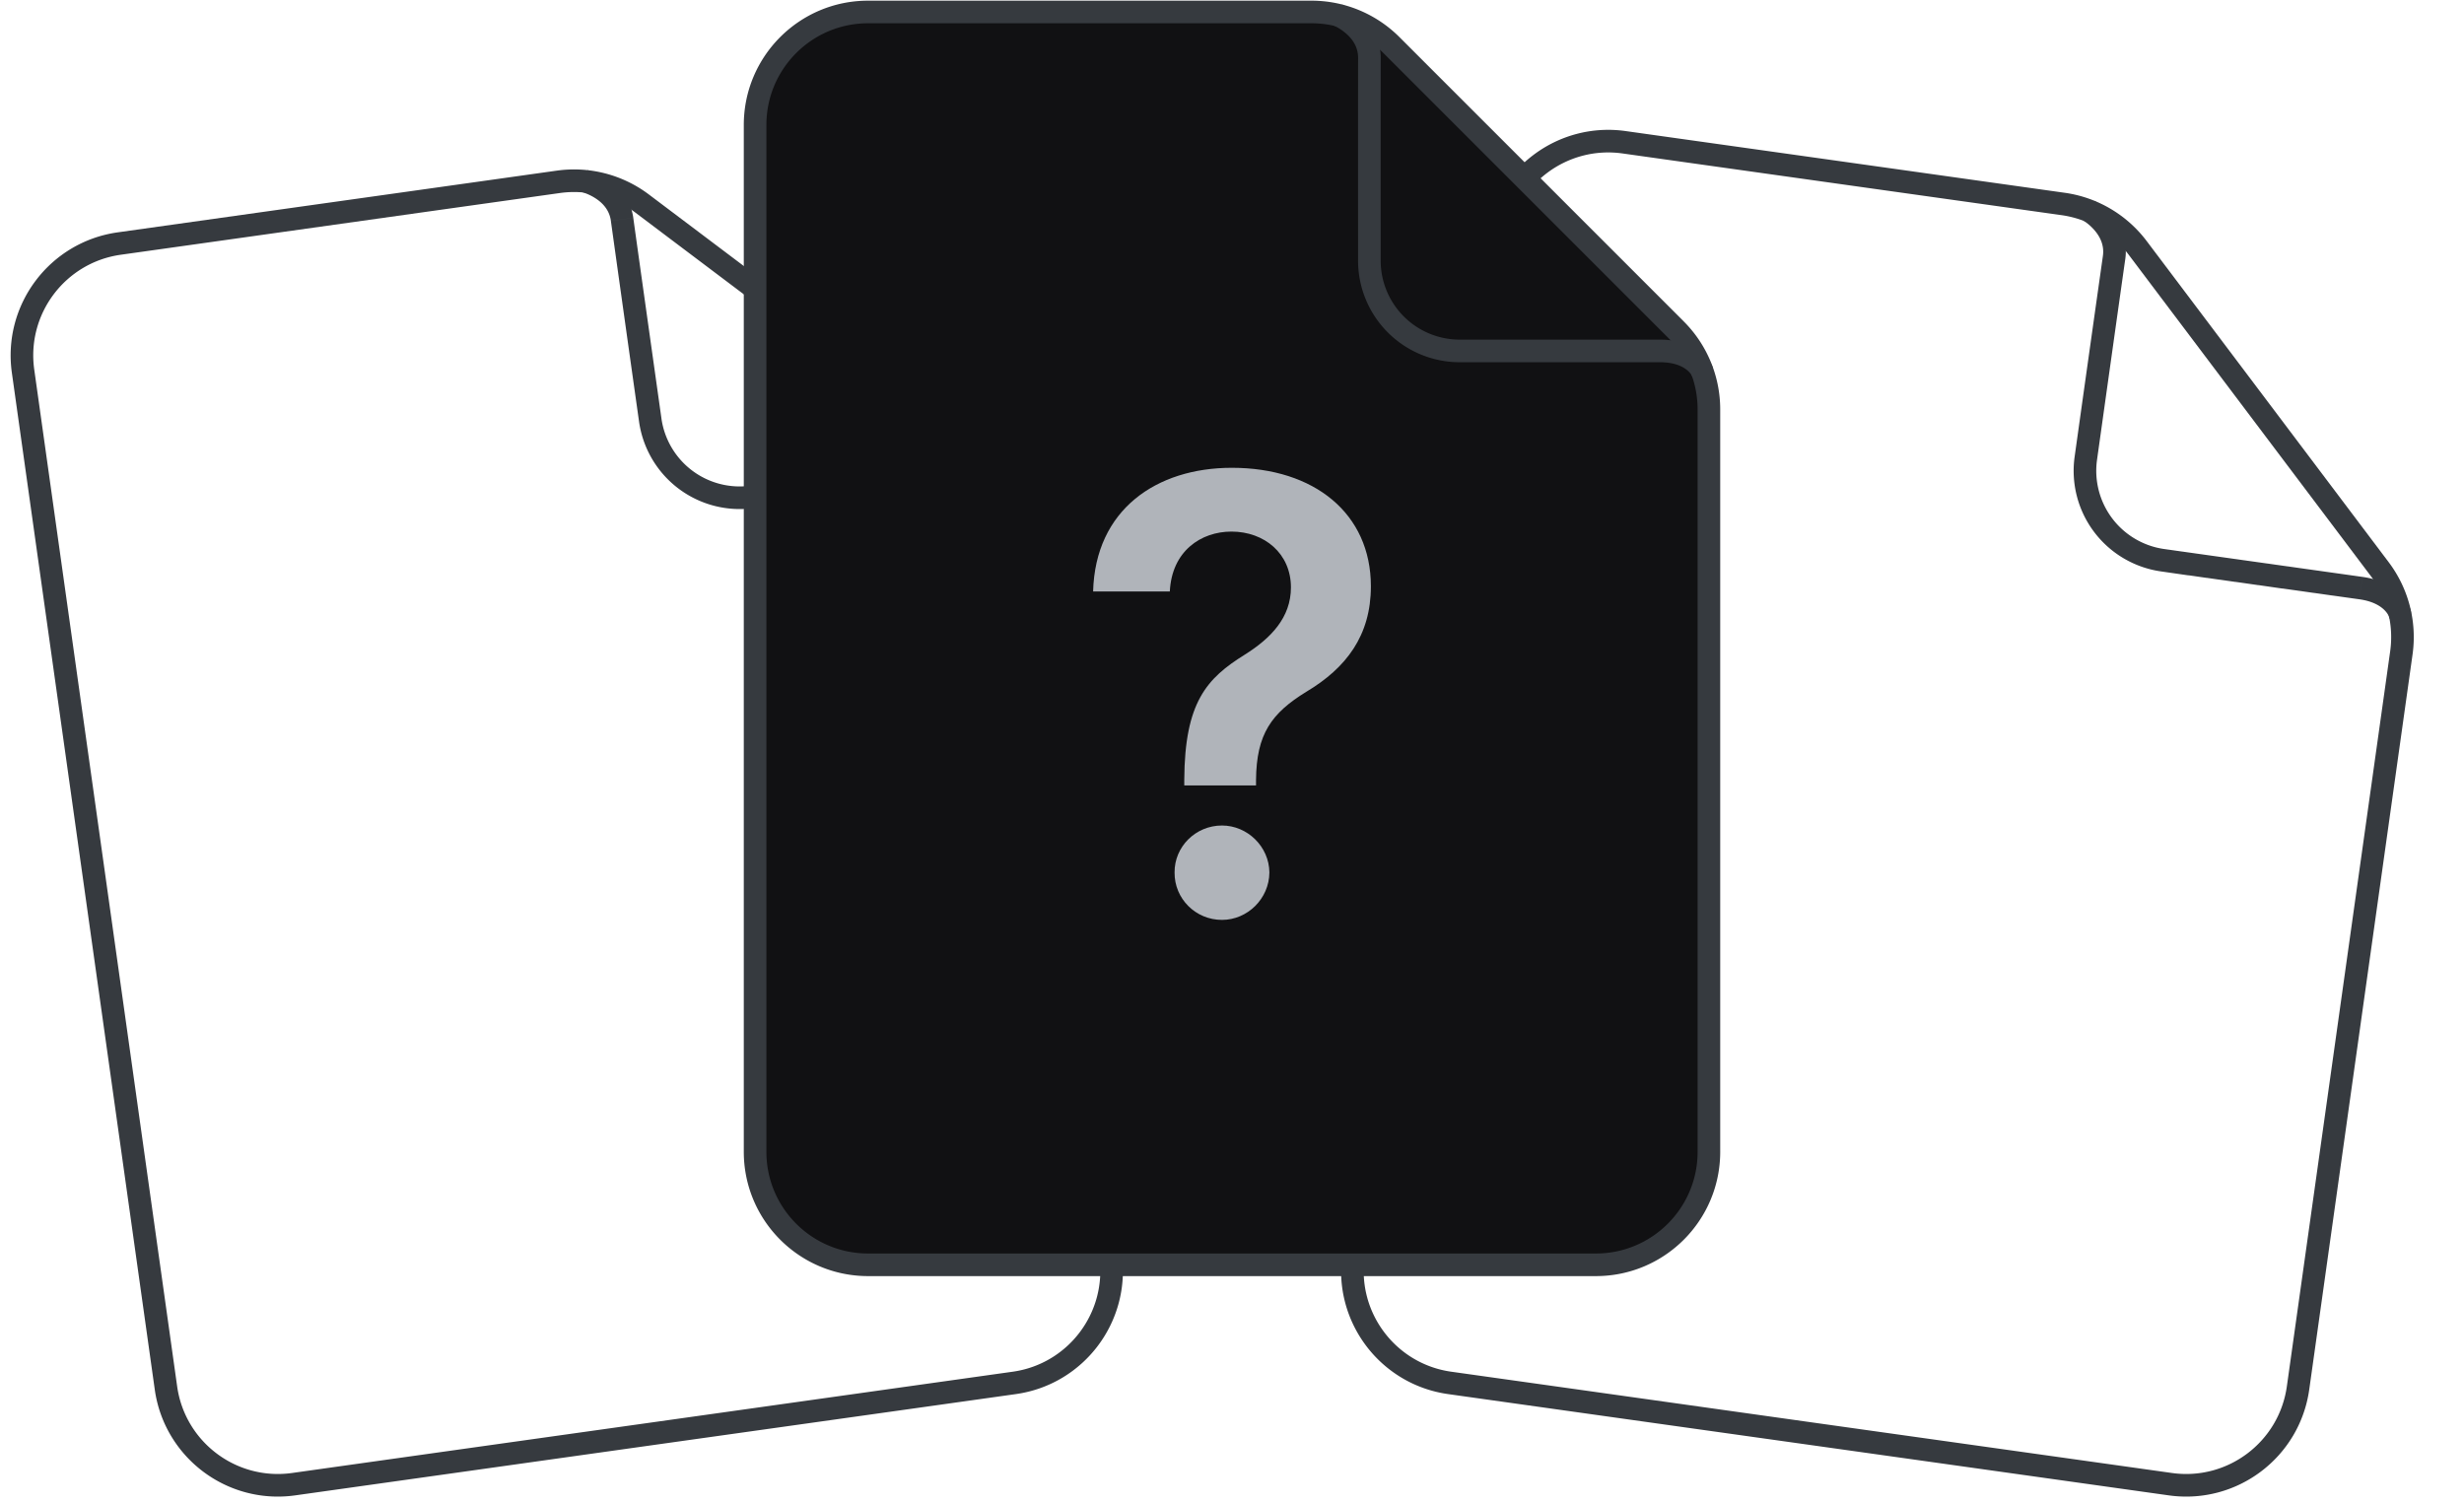
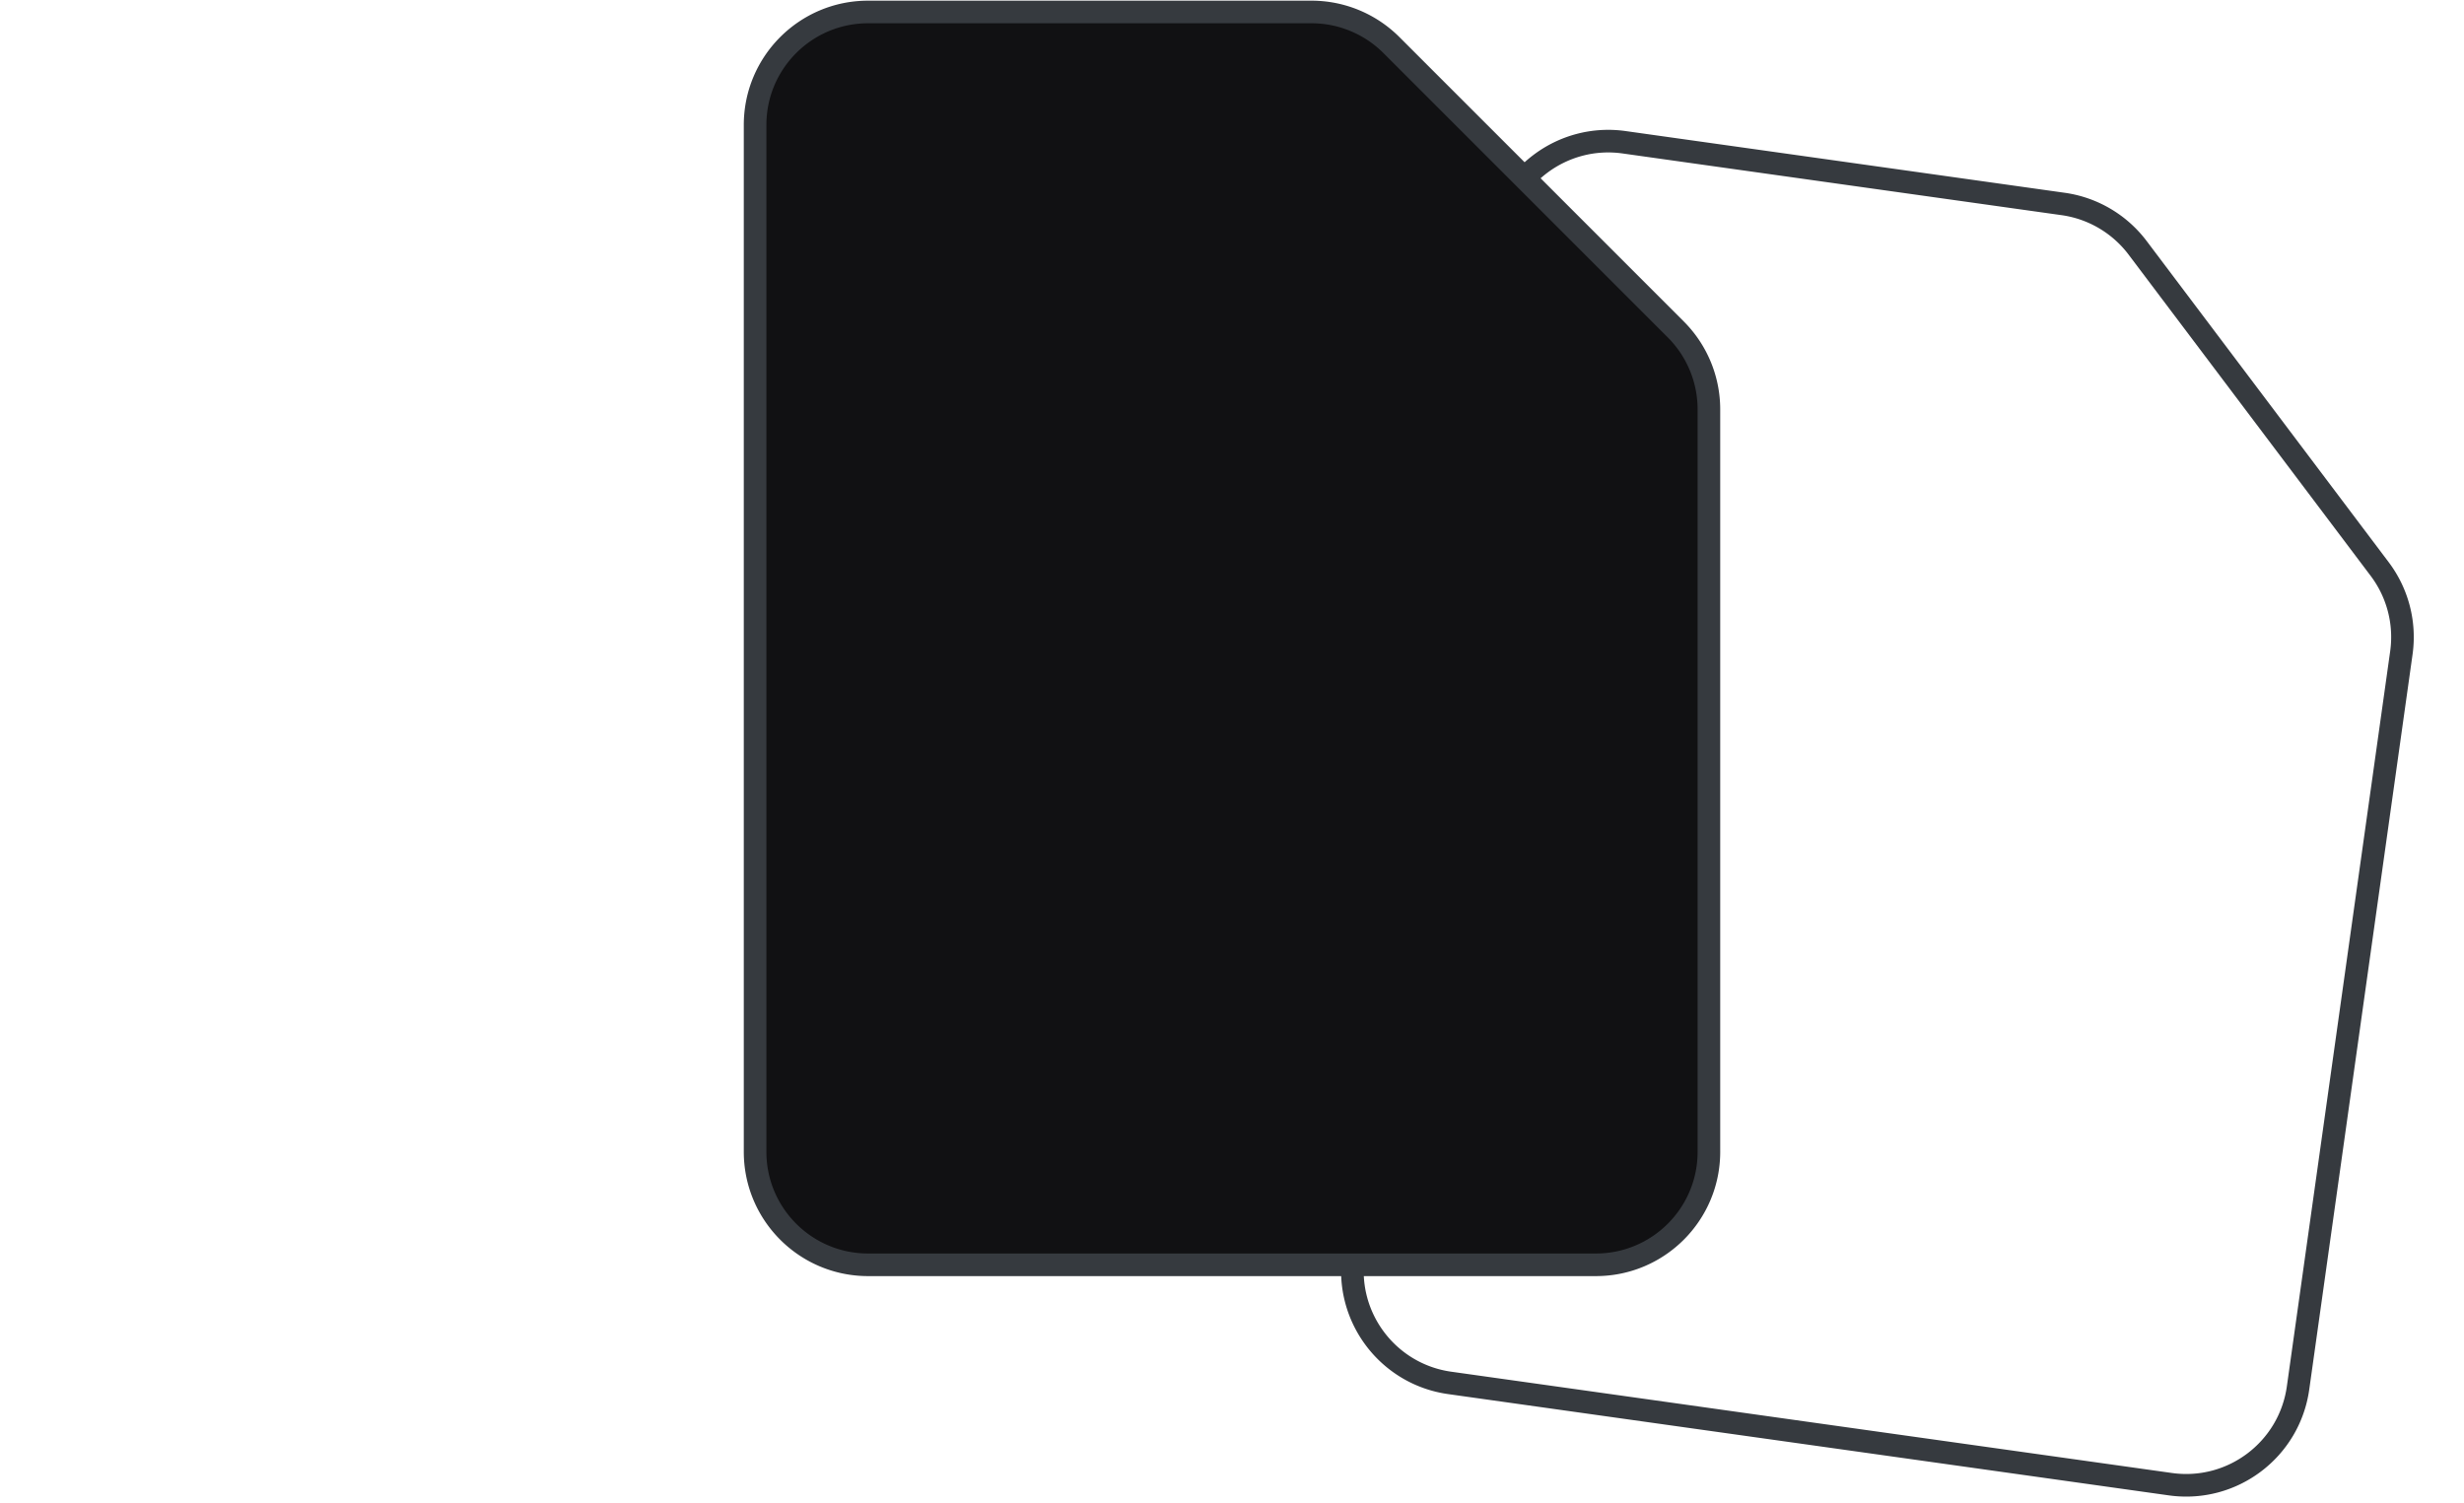
<svg xmlns="http://www.w3.org/2000/svg" width="218" height="133" fill="none">
-   <path d="M25.977 131.315l63.762-8.961c5.47-.769 9.28-5.826 8.511-11.295L89.11 46.013a10 10 0 00-3.885-6.594L56.807 18.005a10 10 0 00-7.41-1.917l-38.846 5.46c-5.47.769-9.28 5.825-8.511 11.294l12.643 89.962c.769 5.469 5.825 9.279 11.294 8.511z" stroke="#363a3f" stroke-width="2" />
-   <path d="M87.147 43.203a1 1 0 001.701-1.052l-1.7 1.052zm.85-.526c.851-.526.85-.526.85-.527l-.002-.004a.243.243 0 00-.012-.019 1.615 1.615 0 00-.088-.124 3.013 3.013 0 00-.228-.263 3.902 3.902 0 00-.884-.677c-.813-.461-2.014-.791-3.681-.557l.278 1.98c1.254-.176 2.007.085 2.417.317.212.12.352.244.432.327.04.041.065.072.076.087l.006.008a.203.203 0 01-.008-.013l-.003-.004-.001-.002v-.001c-.001 0-.002-.002.849-.527zm-4.046-2.17h-.01l-.01.002-.011.002-.011.001-.011.002-.012.001-.011.002c-.004 0-.008 0-.012.002l-.011.001-.012.002c-.004 0-.008 0-.013.002l-.012.001-.012.002-.013.002c-.004 0-.008 0-.012.002l-.013.001-.013.002-.014.002-.013.002-.013.002-.014.002-.014.002-.014.002c-.005 0-.01 0-.014.002-.005 0-.01 0-.014.002l-.015.002-.014.002-.015.002a5.408 5.408 0 01-.03.004l-.015.002-.016.002a.825.825 0 00-.015.002l-.016.003-.016.002-.016.002-.016.002-.016.003-.016.002-.017.002-.017.003-.016.002-.017.002-.018.003-.017.002-.017.003a1.064 1.064 0 00-.053.007l-.019.003-.018.002-.018.003a1.03 1.03 0 01-.037.005l-.019.003-.019.002-.019.003-.019.003-.02.002-.019.003-.02.003-.019.003-.02.002-.02.003-.02.003-.02.003c-.007 0-.014.002-.02.003l-.021.003c-.007 0-.014.002-.02.003l-.022.002-.02.003-.022.003-.02.003-.022.003-.022.003-.021.003-.022.003-.022.004-.022.003-.022.003-.022.003-.023.003a1.754 1.754 0 00-.022.003l-.023.003a1.393 1.393 0 01-.046.007l-.023.003-.023.003-.023.004-.024.003-.023.003a6.92 6.92 0 01-.024.004l-.024.003-.024.003-.024.004a2.01 2.01 0 00-.024.003l-.024.004-.025.003-.024.003-.025.004-.025.003-.025.004-.025.003-.025.004-.025.004c-.009 0-.017.002-.026.003l-.025.004c-.009 0-.017.002-.026.003l-.026.004-.026.004-.026.003-.026.004a2.374 2.374 0 01-.052.007l-.027.004-.027.004a2.449 2.449 0 00-.026.003l-.027.004-.027.004-.027.004a2.52 2.52 0 01-.027.004c-.01 0-.019.002-.028.004l-.027.003-.028.004-.027.004-.028.004-.028.004-.028.004-.028.004-.028.004-.028.004-.029.004-.028.004-.029.004-.029.004-.029.004-.028.004-.03.004-.029.004-.03.004a2.584 2.584 0 01-.058.009c-.01 0-.02.002-.03.004l-.03.004-.029.004-.03.004-.03.004-.03.005-.03.004-.03.004-.031.004-.03.005-.031.004-.03.004-.032.005-.03.004-.032.004-.03.005-.032.004-.031.005-.032.004-.031.004-.032.005-.032.004-.031.005-.032.004-.032.005-.032.004-.033.005-.032.004-.032.005-.033.004-.032.005-.033.005-.033.004-.033.005-.032.005-.034.004-.033.005-.033.004-.033.005-.034.005a3.83 3.83 0 00-.033.005l-.033.004-.034.005-.034.005-.034.004-.034.005-.034.005-.034.005-.034.005a4.02 4.02 0 01-.034.004l-.034.005-.035.005-.034.005-.035.005-.034.005-.035.005-.035.004a3.666 3.666 0 00-.035.005l-.035.005-.035.005-.035.005-.035.005-.036.005-.035.005a4.326 4.326 0 01-.142.02l-.036.005-.036.005-.036.005-.036.005-.036.005-.036.005-.036.005-.037.005-.036.006-.036.005-.037.005-.036.005-.037.005-.037.005-.037.006-.037.005a4.675 4.675 0 01-.074.01l-.037.005-.037.005-.037.006-.037.005-.038.005-.037.005a3.765 3.765 0 01-.038.006l-.037.005-.038.005-.037.006a4.904 4.904 0 00-.076.01l-.038.005-.038.006a34.903 34.903 0 01-.076.01l-.038.006-.038.005-.038.006-.039.005-.038.005-.039.006-.038.005-.039.006-.038.005-.039.005-.039.006-.038.005a5.196 5.196 0 00-.078.011l-.04.006-.038.005-.04.006-.038.005-.04.006-.039.005-.04.006-.038.005-.04.006-.04.005-.039.006a4.693 4.693 0 00-.04.006l-.039.005-.04.006-.04.005-.04.006-.039.005-.04.006a6.356 6.356 0 00-.08.011l-.04.006-.04.005-.04.006-.04.006-.04.005-.04.006-.04.006-.041.006a6.499 6.499 0 00-.08.01l-.041.006-.04.006-.041.006-.04.006-.041.005a40.592 40.592 0 00-.082.012l-.04.005-.041.006-.041.006-.041.006-.041.005-.041.006a5.772 5.772 0 00-.041.006l-.041.006-.041.005-.041.006a5.8 5.8 0 00-.041.006l-.042.006-.04.006a5.855 5.855 0 01-.084.011l-.04.006a5.882 5.882 0 00-.042.006l-.042.006-.041.005a5.185 5.185 0 01-.041.006l-.042.006-.041.006-.042.006-.042.006-.041.005-.042.006-.042.006-.041.006-.042.006a5.971 5.971 0 00-.042.006l-.042.006-.041.006-.042.005-.042.006-.042.006a5.283 5.283 0 00-.084.012l-.042.006a6.055 6.055 0 00-.042.006l-.042.006-.042.006-.042.006-.042.006-.042.005-.043.006-.042.006-.042.006-.042.006-.042.006a5.361 5.361 0 01-.085.012l-.042.006-.043.006-.042.006-.042.006-.043.006-.042.006-.042.006-.043.006-.042.006-.043.006-.042.006a43.929 43.929 0 00-.085.012l-.043.005-.042.006-.043.006-.043.006-.042.006a6.224 6.224 0 01-.085.012l-.043.006-.043.006-.042.006-.043.006-.042.006-.043.006-.043.006a44.54 44.54 0 01-.043.006l-.042.006a44.54 44.54 0 00-.128.018l-.043.006a44.54 44.54 0 01-.043.006l-.042.006a44.54 44.54 0 00-.043.006l-.043.006-.043.006-.042.006-.043.006-.043.006-.043.006-.042.006-.043.006-.043.006-.043.006-.042.006-.043.006-.043.006-.043.006-.042.006-.043.006a6.293 6.293 0 00-.043.006c-.014.002-.028.005-.043.006l-.042.006-.043.006-.043.006c-.014.002-.028.005-.043.006l-.042.006a44.54 44.54 0 00-.043.006l-.043.007a44.54 44.54 0 01-.043.005l-.042.007-.043.005-.043.007-.042.005a44.54 44.54 0 01-.043.007l-.043.005a44.54 44.54 0 00-.128.019l-.042.006-.043.006-.043.006-.042.006a6.224 6.224 0 00-.043.005l-.042.006-.043.006-.042.006-.043.006-.043.006-.042.006-.043.006-.042.006a5.44 5.44 0 00-.043.006l-.042.006-.042.006a6.167 6.167 0 00-.043.006l-.042.006-.043.006-.042.006-.042.006-.043.006a6.167 6.167 0 01-.042.006l-.042.006-.043.006-.042.006a7.104 7.104 0 00-.042.006l-.042.006-.042.006a6.083 6.083 0 00-.043.005l-.042.006-.042.006a6.083 6.083 0 01-.042.006l-.042.006-.042.006a6.055 6.055 0 00-.042.006l-.042.006a6.055 6.055 0 00-.042.006l-.042.006a7.015 7.015 0 00-.042.005l-.042.006a6 6 0 01-.042.006l-.041.006-.042.006-.042.006-.042.006-.042.006-.041.005-.042.006-.042.006-.041.006-.042.006-.041.006-.042.006a6.87 6.87 0 01-.041.005l-.042.006-.041.006-.041.006-.042.006-.041.005-.041.006-.042.006-.04.006-.042.006a5.8 5.8 0 00-.123.017l-.041.006-.041.005-.041.006-.041.006-.04.006-.042.005-.04.006-.041.006-.04.006a40.3 40.3 0 00-.041.005l-.041.006-.04.006-.041.005-.04.006-.041.006a5.571 5.571 0 01-.04.005l-.04.006-.041.006-.04.005-.04.006-.04.006-.04.005a4.841 4.841 0 00-.041.006l-.04.006-.04.005-.04.006-.04.005a4.767 4.767 0 00-.04.006l.279 1.98.04-.005.04-.006.04-.005.04-.006.04-.005.04-.006.04-.006.04-.005.04-.006a39.43 39.43 0 01.12-.017l.041-.006.04-.005.041-.006.04-.006.041-.005.04-.006.041-.006.041-.006.04-.005a5.69 5.69 0 00.042-.006l.04-.006.041-.005.041-.006.041-.006.041-.006.041-.006.041-.005a5.8 5.8 0 01.041-.006l.041-.006.042-.006.04-.005.042-.006.041-.006.042-.006.04-.006.042-.005.042-.006.041-.006.042-.006.041-.006.042-.006.041-.005.042-.006.041-.006.042-.006.042-.006.041-.006a6 6 0 01.042-.006l.042-.005.042-.006.042-.006.042-.006.041-.006.042-.006.042-.006.042-.006.042-.006.042-.005.042-.006.042-.006.043-.006.042-.006.042-.006.042-.006.042-.006.042-.006.043-.006.042-.006.042-.006.042-.006.043-.006.042-.005.042-.006.043-.006.042-.006.043-.006.042-.006.042-.006.043-.006.042-.006.043-.006.042-.006.043-.006.042-.006.043-.006.042-.006.043-.006.043-.006.042-.006.043-.006.042-.006.043-.006.043-.006.042-.006.043-.006.043-.006.042-.006a44.54 44.54 0 01.214-.03l.042-.006.043-.006.043-.006.043-.006.042-.006.043-.006.043-.006.043-.006.042-.006.043-.006.043-.006.043-.006.042-.006.043-.006.043-.006.043-.006.042-.006.043-.006.043-.006.043-.006.043-.006.042-.006.043-.006.043-.006.043-.006.042-.006.043-.006.043-.006.042-.006.043-.006.043-.006.043-.006.042-.006.043-.006.043-.006.042-.006.043-.006.043-.006.042-.006.043-.006.043-.006.042-.006.043-.006.042-.006.043-.006.042-.006.043-.006.043-.006.042-.006.042-.006.043-.006.043-.006.042-.006.042-.006a6.167 6.167 0 00.085-.012L73.46 44l.042-.006.042-.006.043-.006.042-.005.042-.006.043-.006.042-.006a5.361 5.361 0 00.169-.024l.042-.006.042-.006.042-.006a5.335 5.335 0 00.084-.012l.042-.006.042-.005.042-.006.042-.006.042-.006.042-.006a6 6 0 00.042-.006l.042-.006.042-.006.041-.006.042-.005.042-.006a6 6 0 01.042-.006l.041-.006.042-.006.042-.006.041-.006.042-.005.041-.006.042-.006.041-.006.042-.006.041-.006.042-.005.04-.006.042-.006.041-.006.042-.006.04-.005.042-.006.041-.006.041-.006.041-.006.041-.005.041-.006.041-.006.041-.005.04-.006.042-.006.04-.006.041-.005a5.69 5.69 0 01.04-.006l.041-.006.041-.006.04-.005.041-.006.04-.006.041-.005.04-.006.04-.006.041-.005.04-.006.04-.006.04-.005.04-.006.04-.006.04-.005.04-.006.04-.005.04-.006.04-.006.04-.005.04-.006.04-.005.039-.006.04-.005.04-.006.038-.006.04-.005.04-.006.039-.005.039-.006.039-.005.04-.006.038-.005.04-.006.038-.005.04-.006.038-.005.039-.005.038-.006.04-.005.038-.006.038-.005.039-.006.038-.005.039-.005.038-.006.038-.005.038-.006.038-.005.039-.005.038-.006a4.93 4.93 0 01.037-.005l.038-.005.038-.006.038-.005.038-.005.037-.005.038-.006.037-.005.038-.005.037-.006.037-.005.038-.005.037-.005.037-.005.037-.006.037-.005.037-.005.036-.005.037-.005.037-.006.036-.005.037-.005.036-.005.037-.005.036-.005.036-.005.036-.005.036-.005.036-.005.036-.005.036-.005.036-.006.036-.005.035-.005.036-.005.035-.005.036-.005.035-.004.035-.005.035-.005.035-.005.035-.005.035-.005.035-.005.035-.005.035-.005.034-.005.035-.004.034-.005.034-.005.035-.005.034-.005.034-.005.034-.004.034-.005.034-.005.033-.005.034-.004.033-.005.034-.005a3.83 3.83 0 00.066-.01c.012 0 .023-.002.034-.004l.033-.004.033-.005.033-.005.033-.004.032-.005.033-.004.033-.005.032-.005.032-.004.033-.005.032-.004.032-.005.032-.004.032-.005.032-.004.031-.005.032-.004.032-.005.031-.004.031-.004.031-.005.032-.004.03-.004.032-.005.03-.004.031-.004.03-.005.031-.004.03-.004.031-.005.03-.004.03-.004.03-.004.03-.005c.01 0 .02-.002.03-.004l.03-.004.03-.004.029-.004.03-.004.029-.004.029-.005c.01 0 .02-.002.029-.004.01 0 .02-.002.029-.004l.029-.004.028-.004.029-.004.028-.004.029-.004.028-.004.028-.004.028-.004c.01 0 .02-.002.029-.004.009 0 .018-.002.027-.004.01 0 .019-.002.028-.003l.028-.004.027-.004.028-.004.027-.004.027-.004a2.52 2.52 0 01.027-.003l.027-.004L82 42.8l.027-.004.026-.004c.01 0 .018-.002.027-.003l.026-.004.026-.004c.01 0 .018-.002.027-.003l.026-.004.026-.004.025-.003.026-.004.026-.003.025-.004.025-.004c.009 0 .017-.002.026-.003l.025-.004.025-.003.024-.004c.009 0 .017-.002.025-.003l.025-.004.024-.003.024-.003.025-.004.024-.003.024-.004c.008 0 .016-.002.023-.003l.024-.003.024-.003.023-.004c.008 0 .016-.002.023-.003l.024-.003.023-.004.023-.003.022-.003.023-.003.023-.003.022-.004c.008 0 .015-.002.022-.003a1.47 1.47 0 00.066-.009l.022-.003.022-.003.021-.003.022-.003.02-.003.022-.003.02-.003c.008 0 .015-.002.022-.003.007 0 .013-.002.02-.003.007 0 .014-.002.02-.003.008 0 .014-.002.021-.003l.02-.002.02-.003.02-.003.02-.003c.007 0 .014-.002.02-.003l.02-.002.02-.003.019-.003.019-.002.019-.003.019-.003a1.2 1.2 0 01.018-.002l.019-.003.018-.003.019-.002.018-.003.018-.002.018-.003.017-.002.018-.003.018-.002.017-.003.017-.002.017-.002.017-.003.016-.002a.934.934 0 00.017-.003l.016-.002.017-.002.016-.002.016-.003.016-.002.015-.002.016-.002.015-.002.015-.002.015-.003.015-.002.015-.002.015-.002a.711.711 0 01.028-.004l.014-.002.014-.002.014-.002.014-.002a.488.488 0 00.027-.003l.013-.002.013-.002.013-.002.013-.002c.004 0 .008 0 .012-.002a.527.527 0 01.025-.003l.012-.002.012-.001.012-.002.011-.002.012-.001.01-.002.012-.001.011-.002.01-.001.011-.002.01-.001-.278-1.98zM58.52 37.02c-.976-6.926-2.27-16.123-2.491-17.745l-1.982.27a9279.08 9279.08 0 002.492 17.754l1.98-.279zm-2.491-17.745c-.233-1.717-1.303-2.783-2.227-3.39a6.642 6.642 0 00-1.766-.811l-.038-.01a1.448 1.448 0 00-.02-.005l-.238.971-.238.971H51.5 51.5c-.001 0-.001 0 0 0l.01.002.065.02a4.632 4.632 0 011.13.535c.635.416 1.215 1.04 1.343 1.986l1.982-.269zm10.39 23.695a6.991 6.991 0 01-7.9-5.95l-1.98.279a8.991 8.991 0 0010.159 7.652l-.279-1.98z" fill="#363a3f" />
  <path d="M128.261 122.354l63.762 8.961c5.469.768 10.525-3.042 11.294-8.511l9.142-65.046a10.001 10.001 0 00-1.917-7.41l-21.414-28.417a9.999 9.999 0 00-6.595-3.885l-38.846-5.46c-5.469-.768-10.525 3.043-11.294 8.512l-12.643 89.961c-.769 5.469 3.041 10.526 8.511 11.295z" stroke="#363a3f" stroke-width="2" />
-   <path d="M211.348 54.516a1 1 0 101.925-.542l-1.925.542zm.962-.27c.963-.272.962-.273.962-.273v-.002l-.001-.003-.002-.006-.004-.015-.013-.038a3.17 3.17 0 00-.184-.421 3.926 3.926 0 00-.663-.895c-.655-.668-1.718-1.316-3.386-1.55l-.278 1.98c1.254.176 1.906.634 2.236.97.171.174.271.332.325.434a.898.898 0 01.053.114l-.002-.008a.078.078 0 01-.003-.007l-.001-.005-.001-.002v-.001c0-.001 0-.002.962-.273zm-3.291-3.204l-.01-.001-.011-.002-.011-.001-.011-.002a.285.285 0 00-.011-.001l-.011-.002a.493.493 0 01-.023-.003l-.012-.002-.012-.001-.012-.002-.012-.002-.013-.001-.012-.002-.013-.002a.417.417 0 00-.026-.004l-.013-.001-.013-.002-.014-.002a.284.284 0 00-.014-.002l-.013-.002a.277.277 0 01-.028-.004l-.015-.002-.014-.002-.015-.002-.015-.002-.014-.002-.015-.002-.016-.002a.774.774 0 00-.015-.003l-.016-.002a.774.774 0 01-.015-.002l-.016-.002-.016-.003-.016-.002a.61.61 0 01-.016-.002l-.017-.002-.016-.003-.017-.002-.017-.002-.017-.003-.017-.002-.017-.003-.018-.002-.017-.003-.018-.002-.018-.003-.018-.002-.018-.003a1.114 1.114 0 01-.055-.008l-.019-.002-.019-.003-.019-.002-.019-.003-.02-.003a2.62 2.62 0 00-.019-.003l-.02-.002-.019-.003a.571.571 0 01-.02-.003c-.007 0-.013-.002-.02-.003a.98.98 0 01-.02-.003l-.021-.002a.98.98 0 00-.02-.003l-.02-.003-.021-.003-.021-.003-.021-.003-.021-.003-.021-.003-.022-.003-.021-.003a1.215 1.215 0 00-.022-.003l-.021-.003-.022-.003-.022-.003-.022-.003-.023-.003-.022-.004c-.008 0-.015-.002-.023-.003l-.022-.003a.758.758 0 01-.023-.003l-.023-.003-.023-.004c-.008 0-.016-.002-.023-.003l-.024-.003-.023-.003-.024-.004c-.008 0-.015-.002-.023-.003l-.024-.003-.024-.004-.024-.003-.024-.004c-.009 0-.017-.002-.025-.003l-.024-.003-.025-.004-.024-.003a1.53 1.53 0 01-.025-.004c-.009 0-.017-.002-.025-.003a1.53 1.53 0 01-.025-.004l-.025-.003-.026-.004-.025-.004c-.009 0-.017-.002-.026-.003l-.025-.004c-.009 0-.018-.002-.026-.003l-.026-.004-.026-.004a.958.958 0 01-.026-.003l-.027-.004-.026-.004c-.009 0-.018-.002-.026-.003l-.027-.004-.027-.004a2.503 2.503 0 01-.027-.004l-.027-.003-.027-.004-.027-.004-.027-.004a1.93 1.93 0 00-.028-.004l-.027-.004a1.93 1.93 0 00-.028-.003l-.027-.004-.028-.004a1.108 1.108 0 01-.056-.008l-.029-.004-.028-.004-.028-.004-.029-.004-.028-.004a2.09 2.09 0 01-.029-.004l-.029-.004-.029-.004-.029-.004-.029-.005a1.996 1.996 0 00-.088-.012l-.03-.004a3.084 3.084 0 00-.03-.004l-.029-.004-.03-.005-.03-.004-.031-.004-.03-.004a3.093 3.093 0 00-.061-.009l-.03-.004a8.51 8.51 0 00-.031-.005c-.01 0-.02-.002-.03-.004l-.031-.004a2.324 2.324 0 01-.031-.005 2.324 2.324 0 01-.062-.009c-.011 0-.021-.002-.032-.004a2.324 2.324 0 00-.031-.004l-.031-.004-.032-.005-.031-.004-.032-.005-.032-.004-.032-.005-.032-.004-.032-.005-.032-.004-.032-.005-.033-.004-.032-.005-.033-.004-.032-.005-.033-.005-.033-.004a3.736 3.736 0 01-.033-.005l-.033-.005-.033-.004-.033-.005a1.663 1.663 0 00-.034-.005l-.033-.004-.033-.005-.034-.005-.034-.004-.033-.005-.034-.005-.034-.005-.034-.004-.034-.005-.034-.005-.034-.005-.035-.005-.034-.004-.035-.005-.034-.005-.035-.005a1.75 1.75 0 00-.035-.005l-.034-.005a3.002 3.002 0 01-.07-.01l-.035-.005-.036-.005a3.002 3.002 0 00-.035-.004l-.035-.005-.035-.005-.036-.005a1.732 1.732 0 01-.071-.01l-.036-.005-.036-.005-.035-.005-.036-.006-.036-.005-.036-.005-.037-.005-.036-.005-.036-.005-.036-.005a3.404 3.404 0 01-.11-.015l-.037-.006-.036-.005-.037-.005-.037-.005-.037-.005-.037-.005-.037-.006-.037-.005-.037-.005-.038-.005-.037-.006-.038-.005-.037-.005-.038-.005-.037-.006-.038-.005-.038-.005-.037-.006-.038-.005-.038-.005-.038-.006-.038-.005-.038-.005-.039-.006-.038-.005-.038-.006-.039-.005a3.489 3.489 0 00-.038-.005l-.039-.006-.038-.005-.039-.005-.038-.006-.039-.005-.039-.006a5.222 5.222 0 00-.078-.01l-.039-.006-.039-.006a5.222 5.222 0 00-.039-.005l-.039-.006-.039-.005a5.222 5.222 0 00-.079-.011l-.039-.006-.039-.005-.04-.006-.039-.005-.04-.006-.039-.006-.04-.005-.04-.006a3.92 3.92 0 00-.04-.005l-.039-.006a3.92 3.92 0 01-.04-.005l-.04-.006-.04-.006-.04-.005-.04-.006-.04-.006-.04-.005-.041-.006-.04-.005-.04-.006-.04-.006-.041-.006-.04-.005-.041-.006-.04-.006-.041-.005-.04-.006-.041-.006-.041-.005-.04-.006a4.147 4.147 0 01-.041-.006l-.041-.006-.041-.005-.041-.006a4.08 4.08 0 00-.041-.006l-.041-.006a4.08 4.08 0 00-.041-.005l-.041-.006a4.147 4.147 0 00-.082-.012l-.041-.005-.041-.006-.041-.006-.042-.006-.041-.006-.041-.006-.042-.005a4.08 4.08 0 00-.041-.006l-.041-.006-.042-.006a4.08 4.08 0 01-.041-.006l-.042-.005-.041-.006-.042-.006-.042-.006-.041-.006-.042-.006-.042-.006a13.157 13.157 0 01-.041-.005l-.042-.006a6.055 6.055 0 01-.042-.006l-.042-.006a6.055 6.055 0 00-.042-.006l-.042-.006-.042-.006-.041-.006-.042-.005-.042-.006-.042-.006-.042-.006a4.618 4.618 0 01-.043-.006l-.042-.006-.042-.006-.042-.006a6.055 6.055 0 01-.042-.006l-.042-.006-.042-.006a2.671 2.671 0 01-.043-.006l-.042-.005a54282225845.257 54282225845.257 0 00-.127-.018l-.042-.006-.042-.006-.043-.006-.042-.006-.043-.006-.042-.006a6.055 6.055 0 00-.042-.006l-.043-.006-.042-.006-.043-.006-.042-.006-.043-.006-.042-.006-.043-.006-.042-.006a4.545 4.545 0 01-.086-.012l-.042-.006-.043-.006-.042-.006a4.618 4.618 0 01-.086-.012l-.042-.006-.043-.006-.043-.006-.042-.006-.043-.006a4.545 4.545 0 00-.043-.006l-.042-.006a4.545 4.545 0 01-.086-.012l-.042-.006a4.545 4.545 0 01-.043-.006l-.043-.006a4.545 4.545 0 00-.043-.006l-.042-.006a4.545 4.545 0 01-.043-.006l-.043-.006a4.545 4.545 0 00-.043-.006l-.042-.006-.043-.006-.043-.006a4.545 4.545 0 00-.043-.006l-.042-.006a4.545 4.545 0 01-.043-.006l-.043-.006a4.545 4.545 0 00-.043-.006l-.042-.006-.043-.006-.043-.006a4.545 4.545 0 00-.043-.006l-.042-.006-.043-.006-.043-.006a4.545 4.545 0 00-.085-.012l-.043-.006-.043-.006a4.545 4.545 0 00-.128-.018l-.043-.006-.042-.006a4.545 4.545 0 01-.043-.006l-.043-.006a4.545 4.545 0 00-.043-.006l-.042-.006-.043-.006a4.545 4.545 0 00-.043-.006l-.042-.006-.043-.006a85305336389.324 85305336389.324 0 01-.085-.012l-.043-.006-.042-.006-.043-.006a6.055 6.055 0 01-.085-.012l-.042-.006a4.545 4.545 0 01-.086-.012l-.042-.006-.042-.006-.043-.006-.042-.006a4.545 4.545 0 01-.043-.006l-.042-.005-.043-.006-.042-.007-.042-.005-.043-.006-.042-.006-.042-.006-.043-.006a199029715334.29 199029715334.29 0 00-.084-.012l-.042-.006a4.545 4.545 0 01-.043-.006l-.042-.006-.042-.006a6.055 6.055 0 00-.126-.018l-.042-.005-.042-.006-.042-.006-.042-.006-.042-.006-.042-.006-.042-.006-.042-.006a6.055 6.055 0 01-.042-.006l-.042-.006-.042-.005-.042-.006a4.08 4.08 0 00-.041-.006l-.042-.006-.042-.006-.041-.006-.042-.006-.042-.005-.041-.006-.042-.006-.041-.006-.042-.006a4.08 4.08 0 00-.041-.006l-.042-.005-.041-.006-.041-.006-.042-.006a2.39 2.39 0 00-.041-.006l-.041-.005-.041-.006-.041-.006-.042-.006-.041-.006-.041-.005a2.39 2.39 0 00-.041-.006l-.041-.006a4.147 4.147 0 00-.041-.006l-.04-.005-.041-.006-.041-.006-.041-.006-.041-.005-.04-.006-.041-.006-.041-.005-.04-.006-.041-.006-.04-.005-.041-.006-.04-.006-.04-.005-.041-.006a3.856 3.856 0 00-.04-.006l-.04-.005-.04-.006-.04-.006-.04-.005-.04-.006-.04-.006-.04-.005a3.92 3.92 0 01-.08-.012l-.278 1.981.039.006.04.005.04.006.04.005.04.006.04.006.04.005.041.006.04.006.04.005.04.006.041.006.04.005.04.006.041.006.04.005.041.006.041.006.04.005.041.006.041.006.041.006.04.005.041.006.041.006.041.006.041.005.041.006.041.006.041.006.041.006.041.005.042.006.041.006.041.006.041.005.042.006.041.006.042.006.041.006.041.006.042.005.042.006.041.006.042.006.041.006.042.006.042.005.041.006.042.006.042.006.042.006.042.006.041.006.042.006.042.006.042.005.042.006.042.006a6.055 6.055 0 00.126.018l.042.006.043.006.042.006.042.006.042.006.042.005.042.006.043.006.042.006.042.006.043.006.042.006.042.006.043.006.042.006.042.006.043.006.042.006.043.006.042.006.043.006.042.006.043.006.042.006.043.006.042.006.043.006.042.006.043.006.043.006.042.006.043.006.043.006.042.006.043.006a54282225845.257 54282225845.257 0 00.085.012l.043.006.043.006.042.006.043.006.043.006.042.006.043.006.043.006.043.006.042.006.043.006.043.006.043.006.042.006.043.006.043.006.043.006.042.006.043.006.043.006.043.006.042.006.043.006.043.006a2.625 2.625 0 00.085.012l.043.006.043.006.043.006.042.006.043.006.043.006.043.006.042.006.043.006.043.006.042.006.043.006.043.006.042.006.043.006.043.006.042.006.043.006.043.006.042.006.043.006.043.006.042.006.043.006.042.006.043.006.042.006.043.006.042.006.043.006.042.006a2.671 2.671 0 01.085.012l.043.006.042.005.042.006.043.006.042.006.043.006.042.006.042.006a199029715334.29 199029715334.29 0 00.085.012l.042.006.042.006.042.006.043.006.042.006.042.006.042.005.042.006.042.006.042.006.042.006.042.006.042.006.042.006.042.006.042.006.042.005.042.006.041.006.042.006.042.006.042.006.041.006.042.006.042.005.041.006.042.006.041.006.042.006.041.006.042.005.041.006.041.006.042.006.041.006.041.006.042.005a4.147 4.147 0 00.082.012l.041.006.041.005.041.006.041.006.041.006.041.005.041.006.041.006.04.006.041.005.041.006.041.006.04.006.041.005.04.006.041.006.04.005.041.006.04.006.041.005.04.006.04.006.04.005.04.006.041.006.04.005.04.006.04.005.039.006.04.006.04.005.04.006.04.005.039.006.04.006.039.005.04.006.039.005.04.006.039.005.039.006.04.005.039.006.039.005.039.006.039.005.039.006.039.005.039.006.039.005.038.006a47247484868.656 47247484868.656 0 01.078.01l.038.006.039.005.038.006.038.005.039.006.038.005.038.005.038.006.038.005a3.489 3.489 0 01.076.01l.038.006.038.005.038.006.037.005.038.005.038.005.037.006.038.005.037.005.037.005.037.006.038.005.037.005a11.587 11.587 0 00.074.01l.036.006.037.005.037.005a3.404 3.404 0 00.073.01l.037.005.036.005.037.006.036.005.036.005.036.005.036.005a4.446 4.446 0 00.108.015l.036.005.036.005.035.005.036.005.035.005.036.005.035.005.035.005.035.005.035.005.035.005.035.005.035.005.035.005.034.004.035.005.034.005.035.005.034.005.034.005.035.004.034.005.034.005.034.005.033.004.034.005.034.005.033.005.034.004.033.005.033.005.034.004.033.005.033.005a3.736 3.736 0 01.065.009l.033.005.033.004a1.443 1.443 0 01.097.014l.033.004a2.498 2.498 0 00.064.01c.011 0 .021.002.032.004a2.498 2.498 0 00.064.009l.031.004.032.005.031.004.032.004.031.005.031.004.031.005.032.004.03.004.031.005.031.004.031.004.03.005.031.004.03.004.03.004.03.005.03.004.03.004.03.004.03.005c.01 0 .019.002.029.004l.03.004.029.004.029.004.03.004.029.004.029.004.028.004.029.004.029.004.028.004.029.004.028.004.028.004.028.004.028.004.028.004.028.004.028.004.027.004a1.978 1.978 0 00.055.008l.027.003.027.004.027.004.027.004.027.003.026.004.027.004.026.004a.958.958 0 01.026.003l.027.004a.958.958 0 00.026.004l.025.003.026.004.026.003.025.004.026.004.025.003.025.004c.009 0 .017.002.025.003a.893.893 0 01.025.004c.009 0 .017.002.025.003l.025.004.024.003.025.004.024.003a1.978 1.978 0 00.048.007l.024.003.024.003.024.004.024.003.023.004c.008 0 .016.002.023.003.008 0 .016.002.023.003l.024.003.022.004a.758.758 0 01.023.003c.008 0 .015.002.023.003l.022.003.023.003.022.003.022.003.022.003.022.004.022.003a.689.689 0 00.043.006l.021.003c.008 0 .015.002.022.003l.021.003.021.003.02.002.021.003.021.003.02.003a.98.98 0 01.02.003l.021.003.02.003.019.003.02.002.02.003.019.003.019.002.02.003.019.003.018.002.019.003.019.003.018.002.019.003.018.002.018.003.018.002.017.003a1.111 1.111 0 00.035.005l.018.002.017.003.017.002.017.002.016.003.017.002.016.002.017.003a.61.61 0 00.016.002l.016.002.015.002a.61.61 0 01.016.003l.016.002.015.002.015.002.015.002.015.002.015.002.014.002.015.003c.005 0 .009 0 .014.002a.493.493 0 01.028.004l.014.001.014.002.013.002.014.002.013.002.013.002a.417.417 0 00.025.003l.013.002.012.002a.44.44 0 01.013.002l.012.001.012.002.011.002.012.001.011.002c.004 0 .008 0 .012.002l.011.001.011.002.011.001.01.002.011.001.278-1.98zm-23.486-10.36c.971-6.927 2.262-16.124 2.497-17.745l-1.979-.287a9882.627 9882.627 0 00-2.499 17.754l1.981.277zm2.497-17.745c.249-1.714-.485-3.034-1.206-3.872a6.629 6.629 0 00-1.474-1.266c-.013-.009-.025-.015-.034-.02l-.011-.007-.004-.003h-.002l-.001-.001-.496.868-.496.868h-.001-.001l-.002-.002.01.006.057.036a4.657 4.657 0 01.939.825c.495.577.88 1.336.743 2.281l1.979.287zm3.457 25.641a6.992 6.992 0 01-5.954-7.897l-1.981-.277a8.992 8.992 0 007.657 10.155l.278-1.98z" fill="#363a3f" />
  <path d="M76.806 111.905h64.388c5.523 0 10-4.477 10-9.999V36.221a9.997 9.997 0 00-2.929-7.071l-25.16-25.161a10.001 10.001 0 00-7.071-2.93H76.806c-5.523 0-10 4.478-10 10v90.846c0 5.523 4.477 10 10 10z" fill="#111113" stroke="#363a3f" stroke-width="2" />
-   <path d="M149.643 33.165a1 1 0 101.831-.805l-1.831.805zm-28.489-10.107h-1 1zm.004-17.924l-1-.005 1 .005zm29.4 27.629c.916-.403.916-.404.915-.404v-.002l-.002-.002-.002-.007-.007-.014-.017-.036-.053-.1a3.247 3.247 0 00-.188-.291 3.908 3.908 0 00-.782-.794c-.741-.57-1.884-1.064-3.568-1.064v2c1.267 0 1.976.362 2.349.65.194.148.315.29.383.384a.994.994 0 01.068.105l-.004-.007a.079.079 0 01-.003-.007l-.002-.004-.001-.003c-.001-.001-.001-.002.914-.404zm-3.704-2.714h-17.705v2h17.705v-2zm-24.7-6.992c-.002-6.994-.004-16.281.004-17.918l-2-.01c-.008 1.644-.006 10.94-.004 17.93l2-.002zm.004-17.918c.008-1.733-.903-2.938-1.733-3.667a6.67 6.67 0 00-1.636-1.05l-.037-.015-.012-.005-.005-.001-.001-.001h-.001l-.371.928c-.37.93-.37.93-.371.929h-.001l-.002-.001c-.001 0-.001 0 0 0l.01.004.062.028a4.635 4.635 0 011.044.687c.571.501 1.058 1.199 1.054 2.154l2 .01zm6.991 24.91a6.992 6.992 0 01-6.995-6.992l-2 .001a8.992 8.992 0 008.995 8.991v-2z" fill="#363a3f" />
-   <path d="M104.777 69.492h6.349v-.496c.038-4.042 1.353-5.891 4.461-7.798 3.508-2.097 5.701-4.957 5.701-9.323 0-6.444-5.014-10.486-12.298-10.486-6.673 0-12.087 3.699-12.278 10.944h6.787c.172-3.584 2.765-5.3 5.453-5.3 2.917 0 5.262 1.944 5.262 4.938 0 2.669-1.773 4.5-4.08 5.948-3.374 2.097-5.319 4.214-5.357 11.077v.496zm3.336 11.897c2.25 0 4.176-1.868 4.195-4.194-.019-2.288-1.945-4.157-4.195-4.157-2.326 0-4.213 1.869-4.194 4.157-.019 2.326 1.868 4.194 4.194 4.194z" fill="#b0b4ba" />
</svg>